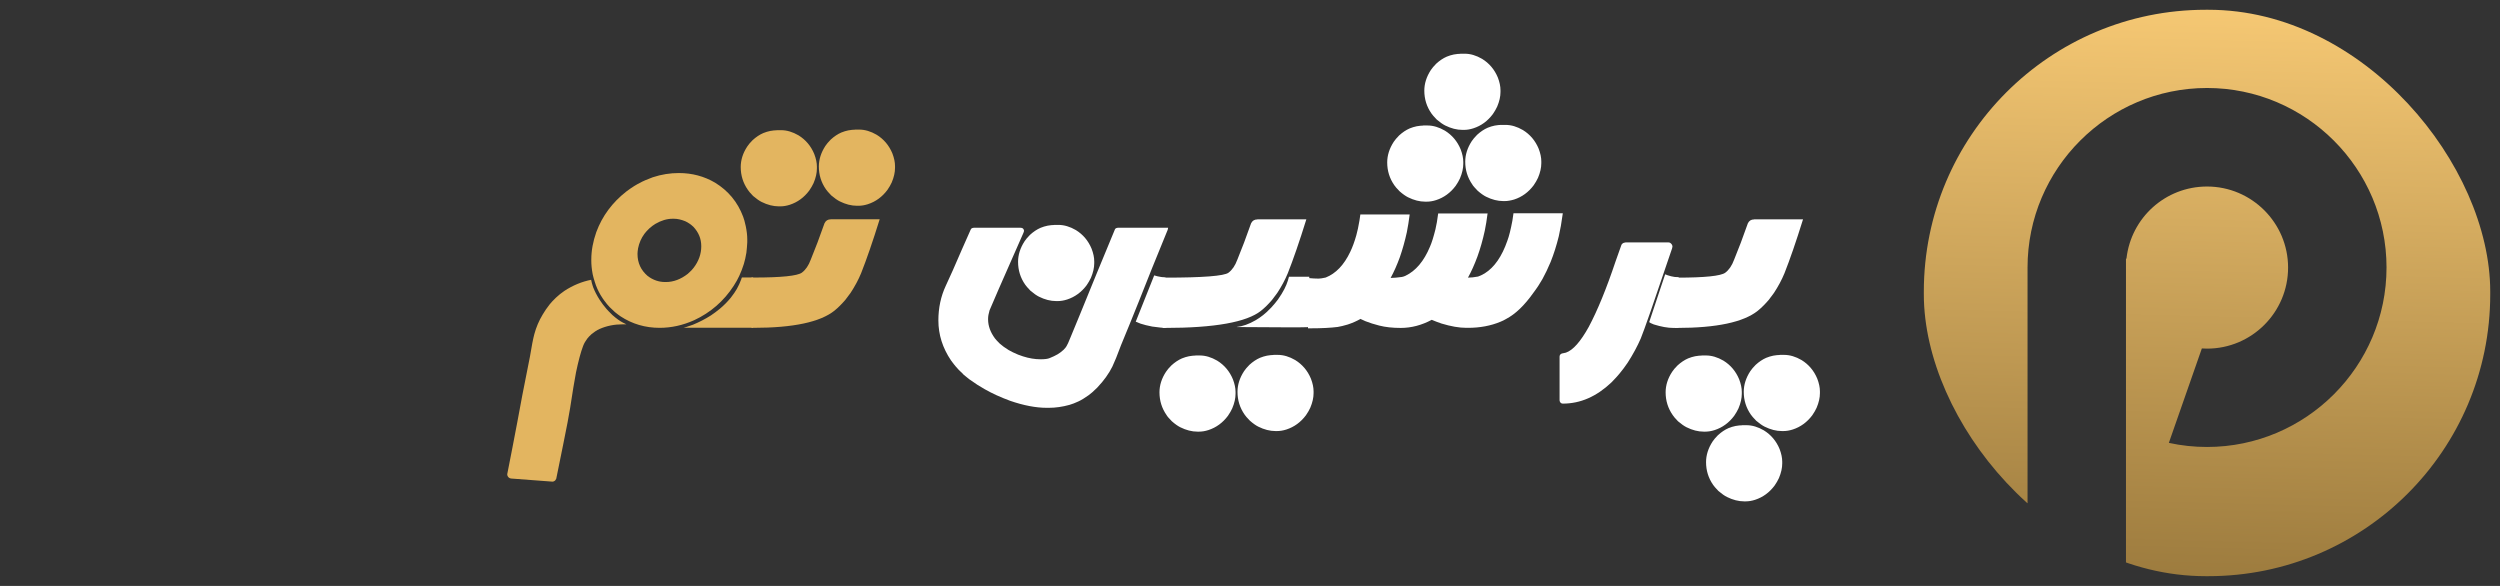
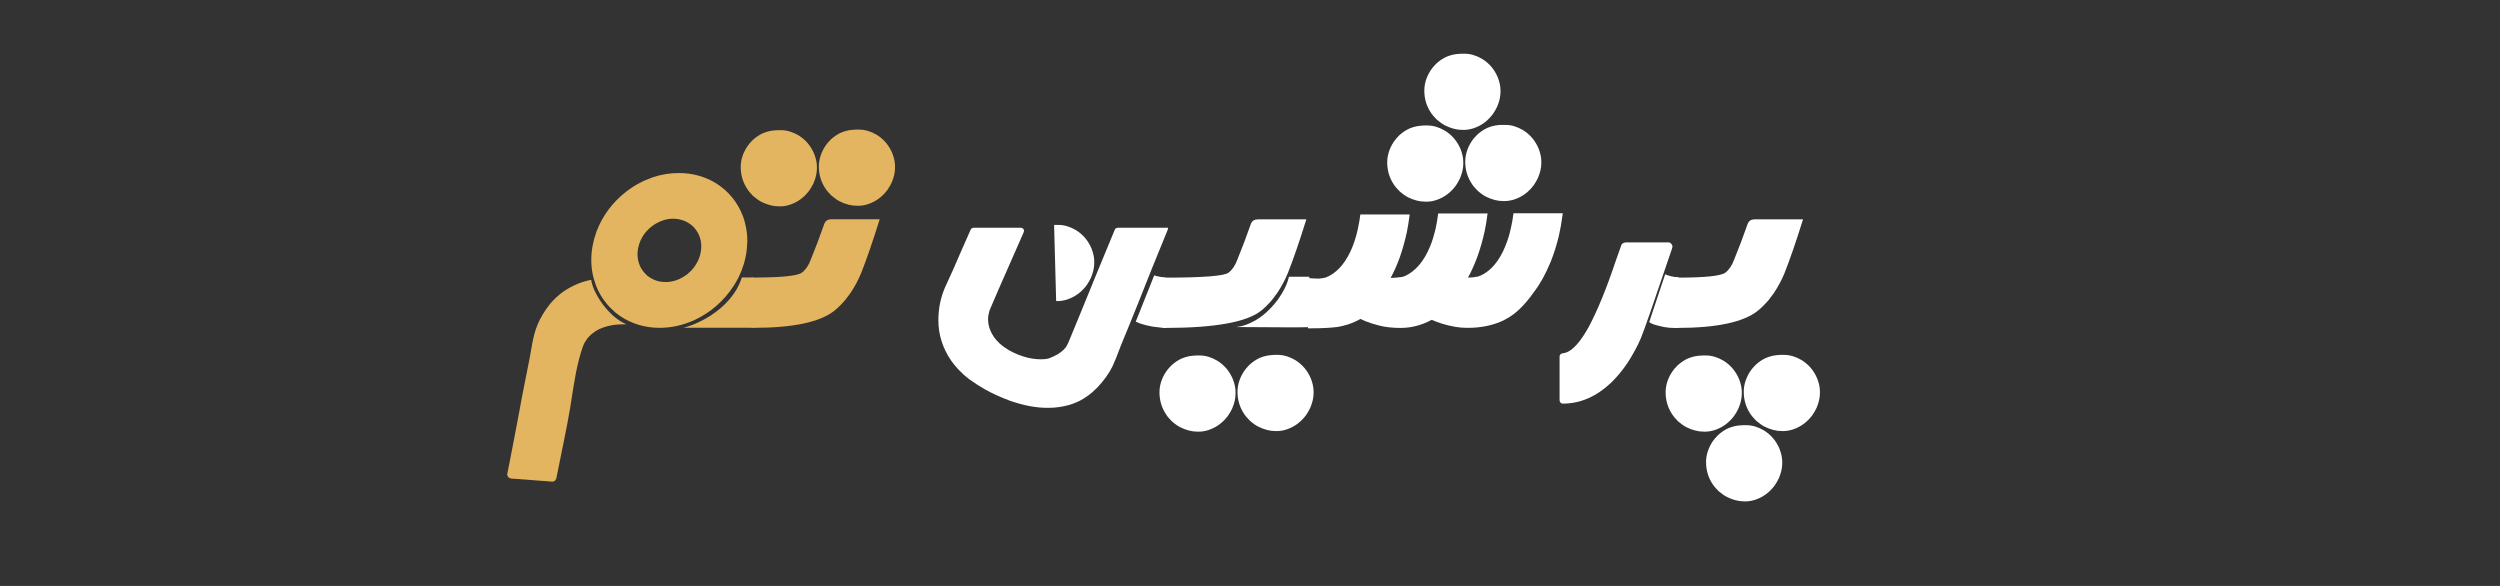
<svg xmlns="http://www.w3.org/2000/svg" id="Layer_1" data-name="Layer 1" viewBox="0 0 256 60">
  <rect x="0" y="0" width="256" height="60" fill="#333333" stroke="none" />
  <defs>
    <style>
      .cls-1 {
        fill: #fff;
      }

      .cls-2 {
        fill: #e3b560;
      }

      .cls-3 {
        clip-path: url(#clippath);
      }

      .cls-4 {
        fill: none;
      }

      .cls-5 {
        fill: url(#linear-gradient);
      }
    </style>
    <clipPath id="clippath">
-       <rect class="cls-4" x="197" y="1" width="58" height="58" rx="28.86" ry="28.86" />
-     </clipPath>
+       </clipPath>
    <linearGradient id="linear-gradient" x1="226.9" y1="-5.44" x2="224.97" y2="70.19" gradientUnits="userSpaceOnUse">
      <stop offset="0" stop-color="#ffd079" />
      <stop offset="1" stop-color="#8c6d34" />
    </linearGradient>
  </defs>
  <g>
    <path class="cls-2" d="m60.53,28.64c.04.23.11.48.2.75.17.44.39.87.68,1.32.2.31.43.62.7.93.08.1.28.3.6.62.43.38.79.63,1.07.77.14.08.26.14.36.18h0c-.07,0-.2,0-.38,0-.86,0-1.65.16-2.37.48-.28.13-.54.3-.8.51-.22.2-.37.36-.45.47-.18.24-.33.49-.43.76-.24.62-.48,1.53-.73,2.72-.16.84-.36,2.05-.6,3.64-.12.77-.36,2-.7,3.68l-.72,3.55c-.05.12-.12.21-.23.26-.06.03-.11.04-.16.04-.07,0-1.49-.11-4.25-.32-.1-.02-.16-.05-.21-.09-.11-.09-.17-.21-.17-.35,0-.05.19-.97.54-2.76.33-1.69.66-3.46,1-5.3.22-1.14.48-2.47.79-4,.17-1.05.32-1.82.45-2.3.19-.7.47-1.36.85-1.99.19-.33.43-.68.73-1.06.13-.16.34-.39.63-.67.27-.25.55-.48.86-.69.87-.57,1.79-.95,2.75-1.14Zm8.99-10.92c1.35,0,2.59.33,3.71.99,1.35.83,2.3,1.98,2.86,3.46.09.22.18.55.28,1.01.1.49.15.93.15,1.33v.15s0,.1,0,.16c-.02.37-.05.73-.09,1.06-.07.43-.16.82-.26,1.15-.13.42-.29.83-.47,1.22-.14.31-.33.65-.57,1.02-1.01,1.56-2.37,2.74-4.05,3.52-1.16.52-2.34.78-3.53.78-1.47,0-2.81-.39-4.01-1.18-.16-.11-.35-.25-.57-.43-.13-.11-.31-.28-.54-.51-.18-.19-.36-.4-.53-.64-.07-.08-.2-.27-.39-.58-.26-.44-.46-.89-.6-1.35-.09-.28-.17-.55-.22-.8-.1-.53-.14-.98-.14-1.36v-.15c0-.9.17-1.83.51-2.8.61-1.65,1.64-3.04,3.09-4.17.56-.42,1.03-.71,1.41-.89.26-.15.69-.34,1.29-.56.88-.29,1.77-.43,2.66-.43Zm-4.24,8.28c0,.92.35,1.67,1.04,2.26.54.41,1.14.62,1.79.62h.07c.78,0,1.53-.28,2.25-.84.29-.26.49-.46.6-.62.52-.68.78-1.42.78-2.2s-.27-1.42-.81-2c-.27-.25-.55-.44-.84-.57-.4-.16-.78-.25-1.14-.25h-.15c-.58,0-1.17.18-1.77.53-.17.1-.38.26-.61.46-.22.21-.38.39-.5.55-.33.45-.54.94-.65,1.48-.04.24-.06.43-.06.58Zm11.84,2.4h0v5.15s0,.01,0,.01h-7.12c.08-.01.4-.11.96-.31.61-.25,1.22-.56,1.82-.94.29-.19.6-.42.93-.69.43-.36.8-.74,1.12-1.13.27-.35.48-.65.62-.9.18-.32.33-.65.45-.98.04-.13.06-.2.08-.2h.9c.05,0,.14,0,.24,0Z" />
    <path class="cls-2" d="m79.54,13.33s.05,0,.06,0h.07c.11,0,.21,0,.31,0,.59,0,1.19.18,1.79.53.73.45,1.27,1.09,1.61,1.91.18.47.27.9.27,1.29v.19c0,.46-.11.96-.34,1.5-.11.24-.26.5-.44.76-.53.71-1.2,1.2-2,1.46-.34.11-.66.16-.96.16h-.16c-.57,0-1.16-.15-1.76-.45-.24-.12-.53-.32-.87-.61-.29-.3-.47-.51-.54-.63-.49-.7-.73-1.48-.73-2.34,0-.71.22-1.42.67-2.1.12-.19.3-.4.55-.65.35-.32.71-.56,1.08-.72.24-.1.48-.17.72-.22.28-.05.5-.07.66-.07Zm5.52,9.12h5.02c-.71,2.29-1.35,4.13-1.9,5.52-.28.68-.64,1.35-1.08,2.02-.16.23-.34.47-.54.72-.37.43-.74.8-1.11,1.1-1.46,1.17-4.22,1.76-8.29,1.76-.03,0-.09,0-.21,0h0v-5.15h0c.06,0,.14,0,.24,0h.02c2.81,0,4.44-.17,4.9-.5.38-.28.69-.73.91-1.33.45-1.09.92-2.33,1.41-3.73.13-.27.34-.4.64-.4Zm2.48-9.18s.05,0,.06,0h.07c.11,0,.21,0,.31,0,.59,0,1.19.18,1.79.53.73.45,1.27,1.09,1.61,1.91.18.47.27.9.27,1.29v.19c0,.46-.11.96-.34,1.5-.11.24-.26.5-.44.76-.53.71-1.2,1.2-2,1.46-.34.11-.66.16-.96.16h-.16c-.57,0-1.16-.15-1.76-.45-.24-.12-.53-.32-.87-.61-.29-.3-.47-.51-.54-.62-.49-.7-.73-1.48-.73-2.34,0-.71.22-1.42.67-2.11.12-.18.3-.4.55-.65.35-.32.71-.56,1.08-.72.24-.1.48-.17.72-.22.28-.05.5-.07.66-.07Z" />
-     <path class="cls-1" d="m99.78,23.32h4.67c.16,0,.27.04.32.1.06.07.09.14.09.21v.03c0,.05-.08.24-.23.57-.07.16-.86,1.96-2.38,5.41-.56,1.29-.87,2.01-.92,2.14-.1.33-.15.62-.15.87,0,.02,0,.03,0,.05h0c0,.66.23,1.31.7,1.95.08.11.25.29.5.54.14.12.28.23.4.32.36.26.68.45.95.57.36.18.7.31,1.02.41.62.2,1.22.3,1.8.3h.03c.41,0,.71-.04.9-.12.3-.12.58-.25.82-.39.19-.11.39-.26.61-.46.16-.16.26-.29.3-.37.08-.11.22-.43.43-.95.34-.8,1.21-2.94,2.63-6.42,1.22-2.97,1.86-4.51,1.91-4.62.06-.09.18-.14.35-.14h5.08s0,0,0,.02c0,.1-.06.28-.18.54-1.02,2.48-1.96,4.81-2.81,6.98-.61,1.53-1.22,3.02-1.82,4.47-.38,1.03-.68,1.76-.89,2.2-.17.35-.39.71-.66,1.09-.21.3-.51.66-.91,1.09-.38.37-.66.62-.85.75-.42.3-.78.52-1.07.65-.32.15-.63.27-.91.35-.72.2-1.43.3-2.1.3h-.22c-1.11,0-2.37-.24-3.76-.72-1-.37-1.87-.77-2.6-1.19-.47-.26-.99-.59-1.57-1.01-.26-.2-.47-.37-.62-.5v-.02c-.35-.32-.61-.59-.78-.8-.1-.11-.26-.32-.48-.62-.86-1.27-1.29-2.64-1.29-4.09,0-1.28.25-2.45.75-3.53.16-.36.4-.88.72-1.58.62-1.44,1.24-2.84,1.84-4.19.05-.13.18-.19.38-.19Zm8.16-.29s.04,0,.06,0h.07c.11,0,.21,0,.31,0,.59,0,1.19.18,1.79.53.73.45,1.27,1.09,1.61,1.91.18.47.27.9.27,1.29v.19c0,.46-.11.96-.34,1.5-.11.24-.26.5-.44.76-.53.71-1.2,1.2-2,1.46-.34.11-.66.16-.96.16h-.16c-.57,0-1.16-.15-1.76-.45-.24-.12-.53-.32-.87-.61-.29-.3-.47-.51-.54-.62-.49-.7-.73-1.48-.73-2.34,0-.71.22-1.42.67-2.11.12-.18.3-.4.55-.65.35-.32.71-.56,1.08-.72.24-.1.48-.17.72-.22.28-.05.5-.07.66-.07Zm10.25,5.17c.21.07.44.12.69.16.29.03.45.05.48.06,0,.57,0,1,0,1.32v3.83s0,.01-.01.01c-.2,0-.66-.04-1.36-.14-.47-.09-.87-.19-1.2-.3-.22-.08-.38-.15-.49-.2.29-.73.92-2.31,1.89-4.74Z" />
+     <path class="cls-1" d="m99.78,23.32h4.67c.16,0,.27.04.32.1.06.07.09.14.09.21v.03c0,.05-.08.24-.23.57-.07.16-.86,1.96-2.38,5.41-.56,1.29-.87,2.01-.92,2.14-.1.33-.15.62-.15.87,0,.02,0,.03,0,.05h0c0,.66.23,1.31.7,1.95.08.11.25.29.5.54.14.12.28.23.4.32.36.26.68.45.95.57.36.18.7.31,1.02.41.62.2,1.22.3,1.8.3h.03c.41,0,.71-.04.9-.12.3-.12.58-.25.82-.39.19-.11.39-.26.61-.46.16-.16.26-.29.3-.37.08-.11.22-.43.43-.95.34-.8,1.21-2.94,2.63-6.42,1.22-2.97,1.86-4.51,1.91-4.62.06-.09.18-.14.35-.14h5.08s0,0,0,.02c0,.1-.06.28-.18.54-1.02,2.48-1.96,4.81-2.81,6.98-.61,1.53-1.22,3.02-1.82,4.47-.38,1.03-.68,1.76-.89,2.2-.17.35-.39.71-.66,1.09-.21.3-.51.66-.91,1.09-.38.37-.66.62-.85.75-.42.3-.78.52-1.07.65-.32.15-.63.27-.91.35-.72.2-1.43.3-2.1.3h-.22c-1.11,0-2.37-.24-3.76-.72-1-.37-1.87-.77-2.6-1.19-.47-.26-.99-.59-1.57-1.01-.26-.2-.47-.37-.62-.5v-.02c-.35-.32-.61-.59-.78-.8-.1-.11-.26-.32-.48-.62-.86-1.27-1.29-2.64-1.29-4.09,0-1.28.25-2.45.75-3.53.16-.36.4-.88.72-1.58.62-1.44,1.24-2.84,1.84-4.19.05-.13.18-.19.38-.19Zm8.16-.29s.04,0,.06,0h.07c.11,0,.21,0,.31,0,.59,0,1.19.18,1.79.53.73.45,1.27,1.09,1.61,1.91.18.47.27.9.27,1.29v.19c0,.46-.11.96-.34,1.5-.11.24-.26.5-.44.76-.53.71-1.2,1.2-2,1.46-.34.11-.66.16-.96.16h-.16Zm10.25,5.17c.21.07.44.12.69.16.29.03.45.05.48.06,0,.57,0,1,0,1.32v3.83s0,.01-.01.01c-.2,0-.66-.04-1.36-.14-.47-.09-.87-.19-1.2-.3-.22-.08-.38-.15-.49-.2.29-.73.92-2.31,1.89-4.74Z" />
    <path class="cls-1" d="m122.41,36.4s.04,0,.06,0h.07c.11,0,.21,0,.31,0,.6,0,1.19.18,1.79.53.73.45,1.27,1.09,1.61,1.91.18.47.27.9.27,1.29v.19c0,.46-.11.96-.34,1.5-.11.24-.26.5-.44.76-.53.71-1.2,1.2-2,1.46-.34.11-.66.16-.96.16h-.16c-.57,0-1.16-.15-1.76-.45-.24-.12-.53-.32-.86-.61-.29-.3-.48-.51-.54-.63-.49-.7-.73-1.48-.73-2.34,0-.71.22-1.42.67-2.1.12-.19.3-.4.55-.65.35-.32.71-.56,1.08-.72.24-.1.48-.17.72-.22.28-.05.5-.07.66-.07Zm6.34-13.94h5.02c-.71,2.29-1.35,4.13-1.9,5.52-.28.68-.64,1.35-1.08,2.02-.16.23-.34.47-.54.72-.37.43-.74.8-1.12,1.1-1.46,1.17-4.75,1.76-9.86,1.76-.03,0-.09,0-.21,0h0v-5.15h0c.06,0,.14,0,.24,0h.02c3.86,0,6.02-.17,6.47-.5.38-.28.69-.73.91-1.33.45-1.09.92-2.33,1.41-3.73.13-.27.34-.4.64-.4Zm3.25,5.88h2.06s.01,0,.01.01v5.14s-.38.03-1.15.03h-.96c-1.61,0-3.38-.01-5.31-.03h0s0-.01,0-.01c.59-.06,1.24-.29,1.93-.69.23-.13.49-.31.76-.52.2-.15.48-.41.84-.78.28-.31.51-.58.69-.83.28-.4.49-.75.65-1.06.15-.3.27-.58.35-.84.05-.16.09-.3.12-.42h0Zm-1.6,8s.04,0,.06,0h.07c.11,0,.21,0,.31,0,.6,0,1.19.18,1.79.53.73.45,1.27,1.09,1.61,1.91.18.47.27.9.27,1.29v.19c0,.46-.11.96-.34,1.5-.11.24-.26.5-.44.76-.53.71-1.2,1.2-2,1.46-.34.11-.66.16-.96.16h-.16c-.57,0-1.16-.15-1.76-.45-.24-.12-.53-.32-.86-.61-.29-.3-.48-.51-.54-.62-.49-.7-.73-1.48-.73-2.34,0-.71.22-1.42.67-2.11.12-.18.3-.4.55-.65.35-.32.71-.56,1.08-.72.24-.1.48-.17.72-.22.28-.05.5-.07.66-.07Z" />
    <path class="cls-1" d="m152.33,21.83s0,0,0,.01c-.08.66-.18,1.25-.29,1.79-.21.96-.46,1.84-.75,2.64-.3.81-.62,1.53-.97,2.16h0c.3,0,.64-.04,1.03-.11.19-.06.42-.17.69-.33.99-.62,1.76-1.74,2.31-3.33.18-.47.35-1.16.52-2.07.04-.21.07-.46.11-.75h5.04s.01,0,.01.01c-.12.91-.26,1.69-.41,2.34-.23.94-.51,1.82-.83,2.62-.27.65-.55,1.23-.84,1.76-.25.44-.55.91-.93,1.41-.91,1.29-1.84,2.18-2.79,2.68-.19.11-.38.21-.59.29-.98.41-2.09.62-3.32.62h-.17c-.74,0-1.58-.15-2.54-.44-.36-.12-.69-.25-1-.38h0c-1.03.55-2.09.83-3.18.83-.83,0-1.56-.08-2.19-.24-.52-.13-.99-.28-1.42-.45-.26-.11-.43-.19-.48-.22,0-.01,0-.02-.01-.02-.39.22-.83.42-1.32.58-.4.12-.74.2-1.03.25-.71.09-1.63.14-2.77.14-.14,0-.23,0-.27,0h0v-4c0-.27,0-.65,0-1.15h.01c.42.04.78.06,1.08.06.16,0,.4-.04.72-.11,1.04-.41,1.88-1.29,2.52-2.64.22-.46.43-1.02.62-1.7.11-.4.22-.89.32-1.5.02-.12.05-.33.09-.62h5.04s.01,0,.01.01c-.08.65-.18,1.25-.29,1.81-.2.91-.44,1.76-.71,2.54-.29.8-.61,1.52-.95,2.14h0c.32,0,.71-.04,1.16-.1.14-.03.26-.07.36-.12,1.05-.5,1.89-1.49,2.51-2.98.19-.43.37-1.02.56-1.78.1-.43.2-.97.28-1.62h5.04Zm-6.6-8.98s.04,0,.06,0h.07c.11,0,.21,0,.31,0,.6,0,1.19.18,1.79.53.73.45,1.27,1.09,1.61,1.91.18.47.27.9.27,1.29v.19c0,.46-.11.96-.34,1.5-.11.24-.26.5-.44.76-.53.71-1.2,1.2-2,1.46-.34.11-.66.16-.96.16h-.16c-.57,0-1.16-.15-1.76-.45-.24-.12-.53-.32-.86-.61-.29-.3-.48-.51-.54-.62-.49-.7-.73-1.48-.73-2.34,0-.71.22-1.42.67-2.11.12-.18.3-.4.55-.65.35-.32.71-.56,1.08-.72.24-.1.48-.17.72-.22.28-.05.5-.07.66-.07Zm3.81-7.35s.04,0,.06,0h.07c.11,0,.21,0,.31,0,.6,0,1.19.18,1.79.53.73.45,1.27,1.09,1.61,1.91.18.47.27.9.27,1.29v.19c0,.46-.11.96-.34,1.5-.11.24-.26.5-.44.76-.53.71-1.19,1.2-2,1.46-.34.11-.66.16-.96.16h-.16c-.57,0-1.16-.15-1.76-.45-.24-.12-.53-.32-.87-.61-.29-.3-.47-.51-.54-.62-.49-.7-.73-1.48-.73-2.34,0-.71.22-1.42.67-2.11.12-.18.3-.4.55-.65.35-.32.71-.56,1.08-.72.24-.1.48-.17.72-.22.28-.05.5-.07.66-.07Zm4.18,7.29s.04,0,.06,0h.07c.11,0,.21,0,.31,0,.6,0,1.19.18,1.79.53.73.45,1.27,1.09,1.61,1.91.18.47.27.9.27,1.29v.19c0,.46-.11.96-.34,1.5-.11.24-.26.5-.44.76-.53.71-1.2,1.2-2,1.46-.34.1-.66.16-.96.16h-.16c-.57,0-1.16-.15-1.76-.45-.24-.12-.53-.32-.86-.61-.29-.3-.48-.51-.54-.63-.49-.7-.73-1.48-.73-2.34,0-.71.22-1.42.67-2.11.12-.18.3-.4.55-.65.35-.32.71-.56,1.08-.72.24-.1.48-.17.72-.22.28-.05.5-.07.66-.07Z" />
    <path class="cls-1" d="m166.42,24.82h4.42c.15,0,.27.08.37.24.03.06.05.12.05.2,0,.07-.06.26-.18.59-.6,1.74-1.28,3.73-2.03,5.95-.53,1.53-.88,2.48-1.04,2.87-.34.78-.78,1.6-1.33,2.46-.27.4-.56.79-.87,1.16-.16.2-.43.49-.8.87-1.52,1.44-3.17,2.17-4.97,2.17-.16,0-.26-.08-.32-.23-.01-.02-.02-.06-.02-.11v-4.47c0-.15.08-.26.23-.32.17-.03.31-.06.42-.09.73-.25,1.51-1.14,2.34-2.64.89-1.67,1.81-3.91,2.75-6.72l.6-1.69c.1-.15.22-.22.39-.22Zm4.1,3.27c.11.06.31.12.6.2.25.06.46.09.65.09h.11s.01,0,.01.01v5.14s-.17.04-.43.05h-.12c-.56,0-1.23-.12-2-.36-.26-.1-.41-.18-.46-.24.12-.34.53-1.56,1.22-3.66l.41-1.22h0Z" />
    <path class="cls-1" d="m174.25,36.4s.05,0,.06,0h.07c.11,0,.21,0,.31,0,.59,0,1.19.18,1.79.53.73.45,1.27,1.09,1.61,1.91.18.47.27.9.27,1.29v.19c0,.46-.11.96-.34,1.5-.11.24-.26.5-.44.76-.53.71-1.2,1.2-2,1.46-.34.11-.66.16-.96.16h-.16c-.57,0-1.16-.15-1.76-.45-.24-.12-.53-.32-.87-.61-.29-.3-.47-.51-.54-.63-.49-.7-.73-1.48-.73-2.34,0-.71.22-1.42.67-2.1.12-.19.3-.4.55-.65.35-.32.71-.56,1.08-.72.24-.1.48-.17.72-.22.28-.05.5-.07.66-.07Zm5.36-13.94h5.02c-.71,2.29-1.35,4.13-1.9,5.52-.28.68-.64,1.35-1.08,2.02-.16.23-.34.47-.54.72-.37.43-.74.8-1.11,1.1-1.46,1.17-4.22,1.76-8.29,1.76-.03,0-.09,0-.21,0h0v-5.15h0c.06,0,.14,0,.24,0h.02c2.81,0,4.44-.17,4.9-.5.38-.28.69-.73.91-1.33.45-1.09.92-2.33,1.41-3.73.13-.27.34-.4.64-.4Zm-1.22,21.08s.04,0,.06,0h.07c.11,0,.21,0,.31,0,.6,0,1.19.18,1.79.53.73.45,1.27,1.09,1.61,1.91.18.47.27.9.27,1.29v.19c0,.46-.11.96-.34,1.5-.11.24-.26.5-.44.76-.53.71-1.2,1.2-2,1.46-.34.11-.66.16-.96.16h-.16c-.57,0-1.16-.15-1.76-.45-.24-.12-.53-.32-.87-.61-.29-.3-.47-.51-.54-.62-.49-.7-.73-1.48-.73-2.34,0-.71.22-1.42.67-2.11.12-.18.3-.4.55-.65.35-.32.71-.56,1.08-.72.24-.1.48-.17.72-.22.28-.05.5-.07.66-.07Zm3.86-7.2s.04,0,.06,0h.07c.11,0,.21,0,.31,0,.59,0,1.19.18,1.79.53.73.45,1.27,1.09,1.61,1.91.18.47.27.9.27,1.29v.19c0,.46-.11.96-.34,1.5-.11.24-.26.5-.44.76-.53.71-1.2,1.2-2,1.46-.34.11-.66.16-.96.16h-.16c-.57,0-1.16-.15-1.76-.45-.24-.12-.53-.32-.87-.61-.29-.3-.47-.51-.54-.62-.49-.7-.73-1.48-.73-2.34,0-.71.22-1.42.67-2.11.12-.18.3-.4.55-.65.35-.32.71-.56,1.08-.72.24-.1.48-.17.72-.22.28-.05.5-.07.66-.07Z" />
  </g>
  <g class="cls-3">
    <path class="cls-5" d="m251.12,1h-50.25c-2.14,0-3.88,1.74-3.88,3.88v50.25c0,2.14,1.74,3.88,3.88,3.88h6.75v-31.62c0-10.13,8.25-18.38,18.38-18.38s18.38,8.25,18.38,18.38-8.25,18.38-18.38,18.38c-1.32,0-2.63-.14-3.91-.42l3.38-9.67c.18.01.36.02.53.02,4.58,0,8.3-3.72,8.3-8.3s-3.73-8.3-8.3-8.3c-4.27,0-7.79,3.21-8.25,7.39h-.05v.78s0,.09,0,.13,0,.09,0,.16v16.3h0s0,15.16,0,15.16h33.43c2.14,0,3.88-1.74,3.88-3.88V4.88c0-2.14-1.74-3.88-3.88-3.88Z" />
  </g>
</svg>